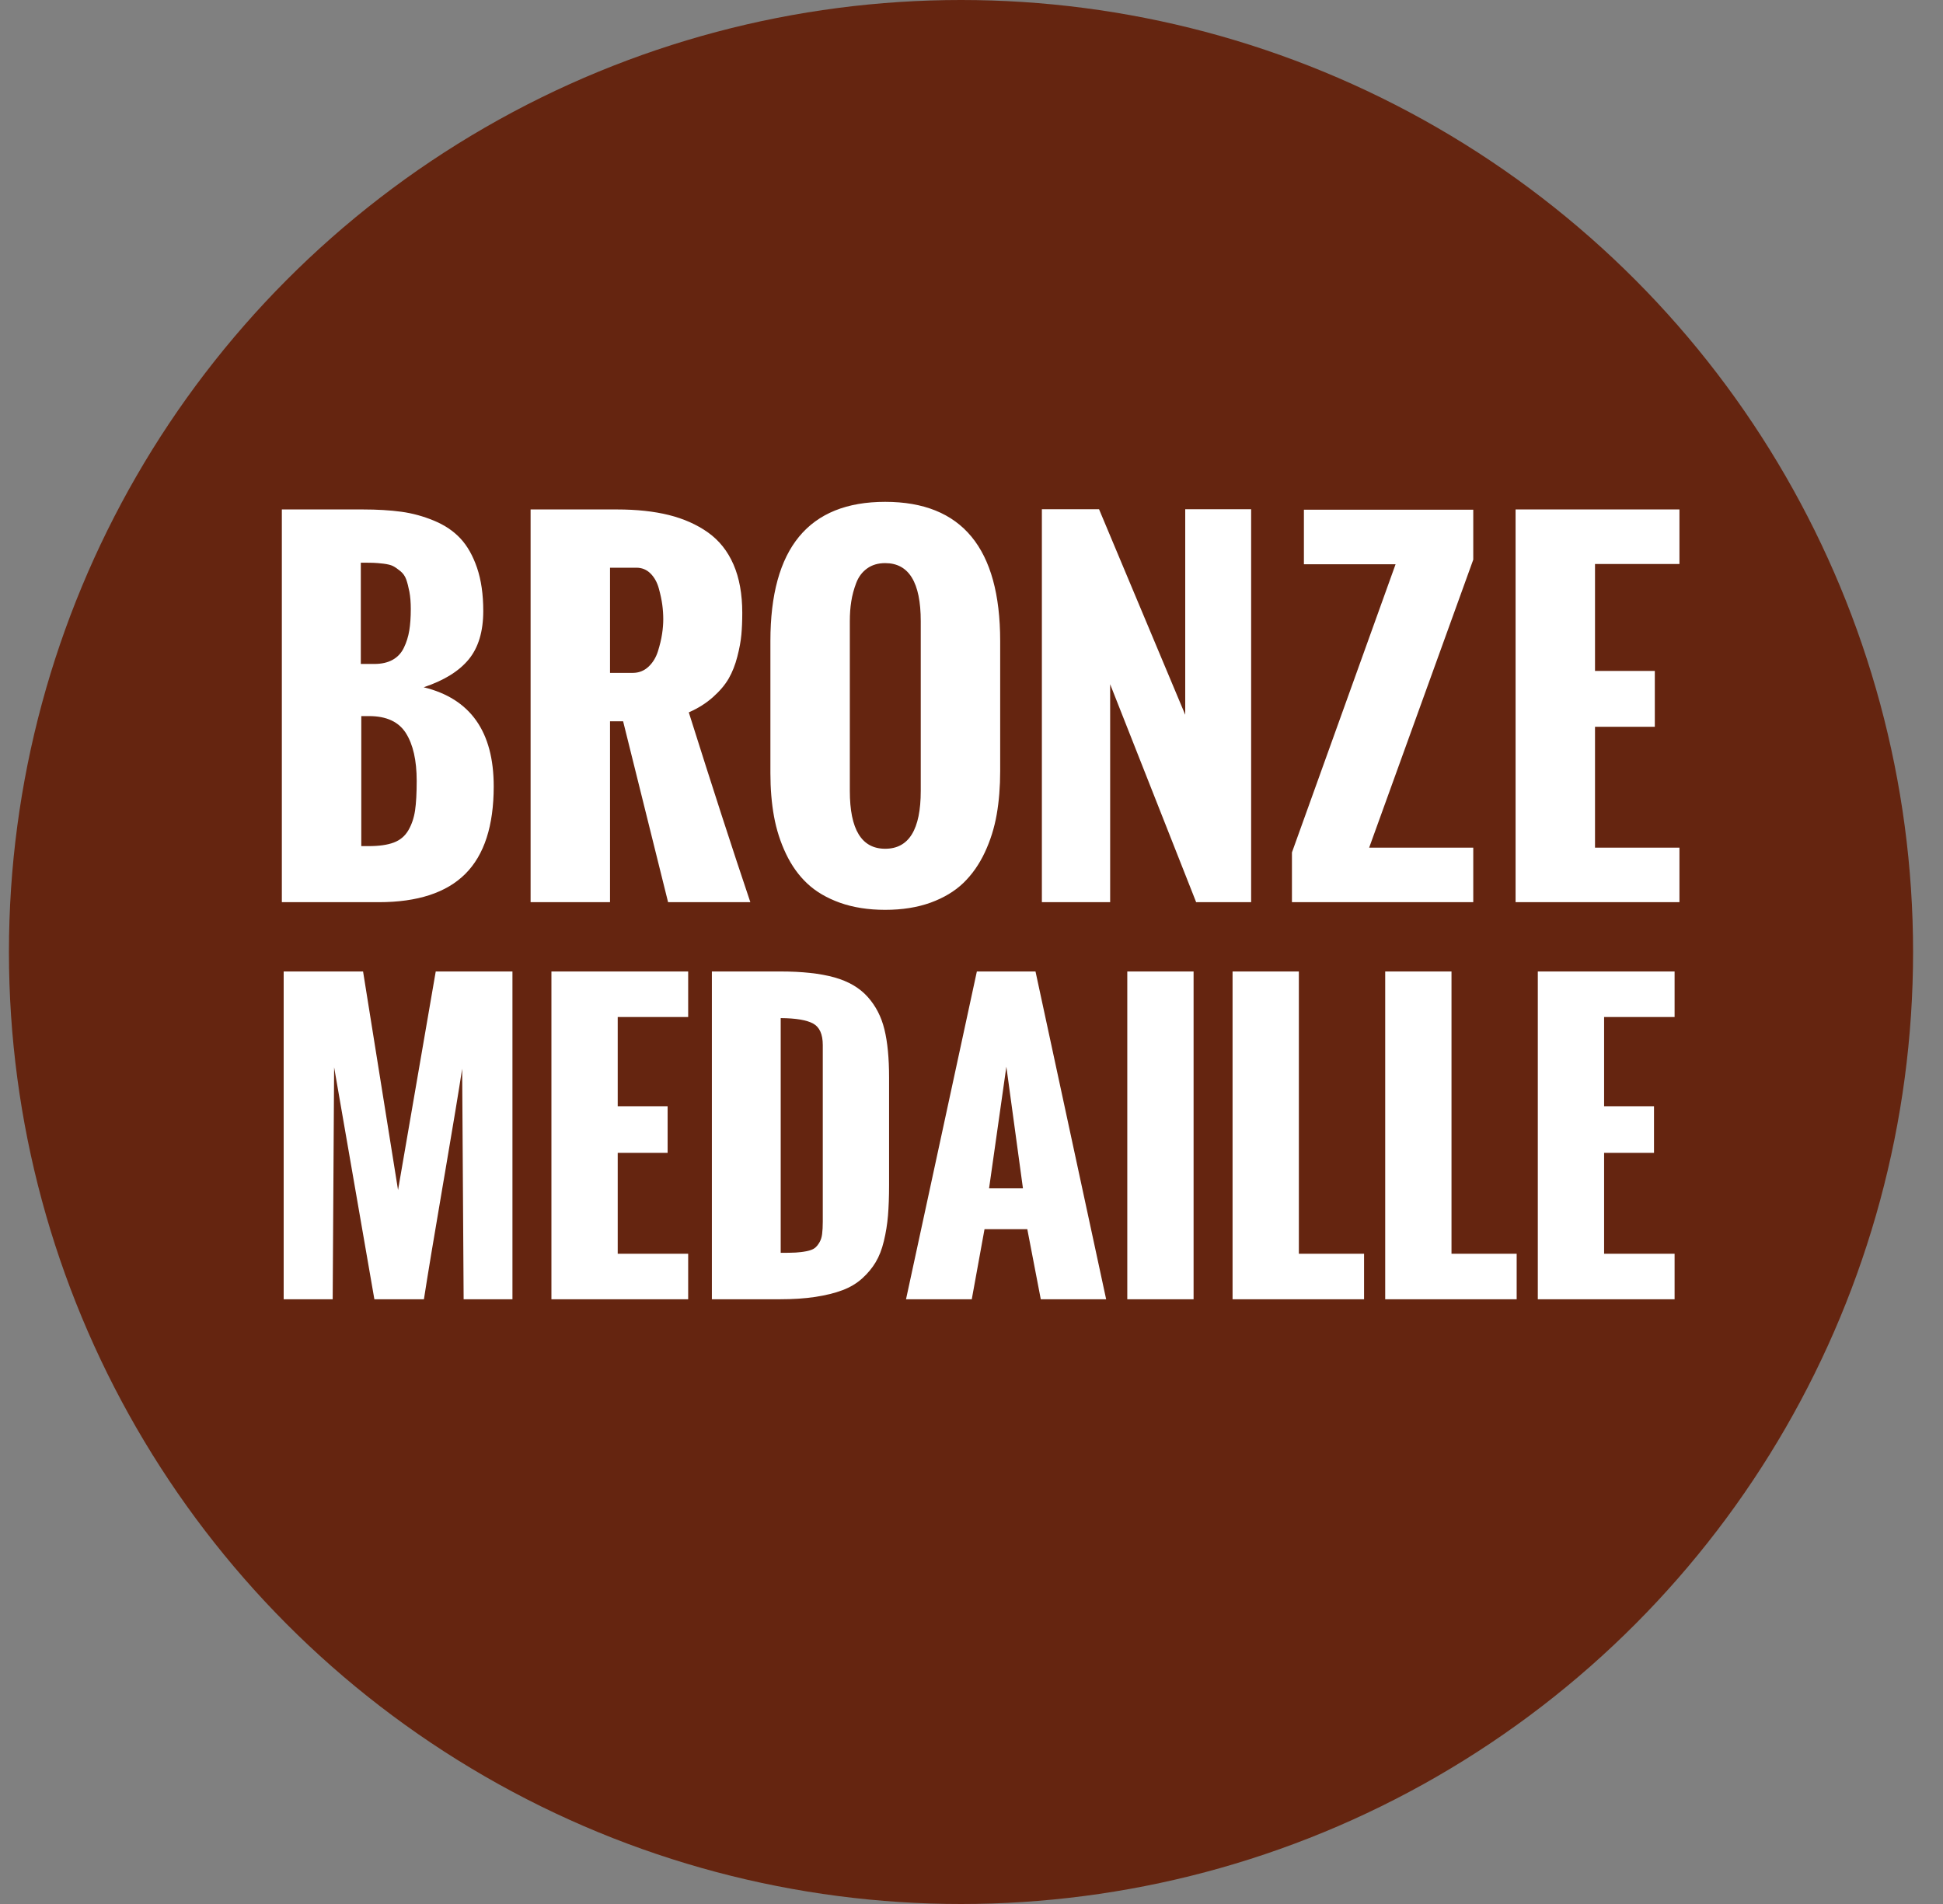
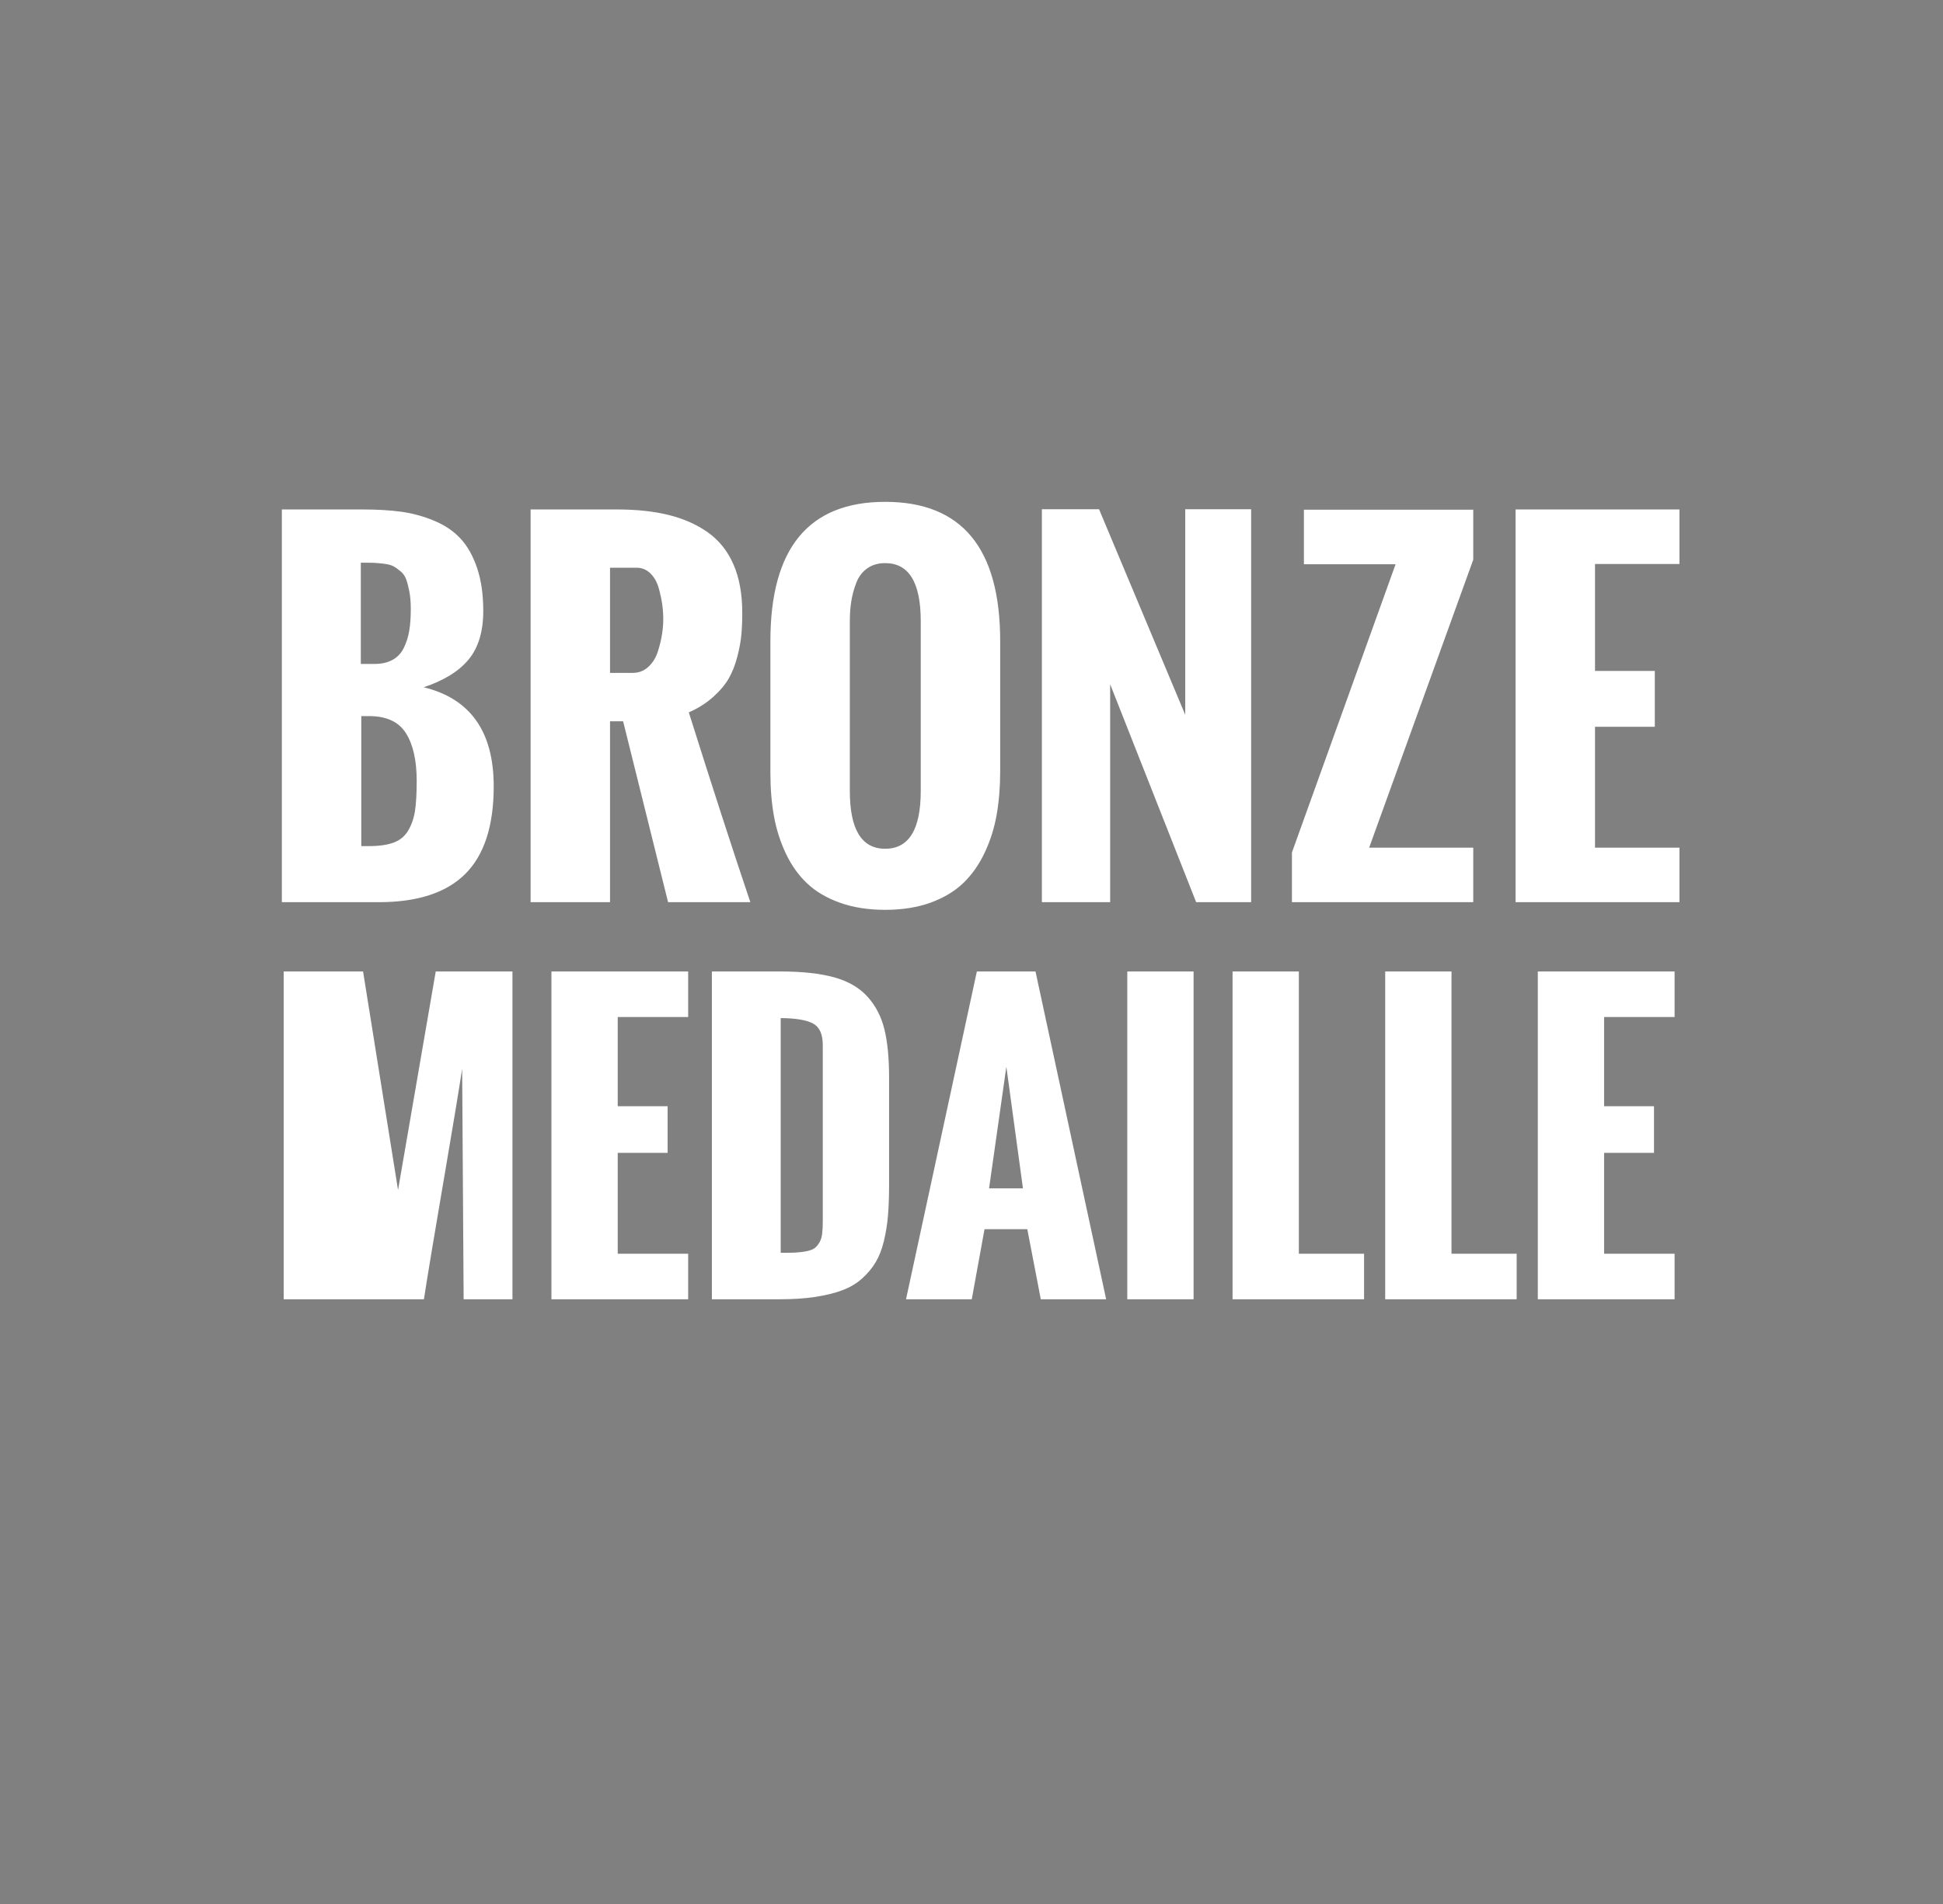
<svg xmlns="http://www.w3.org/2000/svg" width="50px" height="49px" viewBox="0 0 50 49" version="1.1">
  <rect x="0" y="0" width="50" height="49" fill="#808080" stroke="none" />
  <title>Flags/BRONZEMEDAILLE</title>
  <g id="Flags/BRONZEMEDAILLE" stroke="none" stroke-width="1" fill="none" fill-rule="evenodd">
    <g id="Group-38-Copy" transform="translate(0.23, 0)">
-       <circle id="Oval-Copy-6" fill="#652510" cx="24.5" cy="24.5" r="24.5" />
-       <path d="M9.516,23.218 C10.515,23.218 11.258,22.975 11.745,22.489 C12.232,22.002 12.475,21.251 12.475,20.237 C12.475,18.829 11.874,17.979 10.673,17.687 C11.197,17.512 11.583,17.272 11.832,16.969 C12.081,16.666 12.206,16.25 12.206,15.722 C12.206,15.295 12.152,14.926 12.046,14.613 C11.939,14.301 11.797,14.049 11.619,13.858 C11.441,13.667 11.214,13.514 10.939,13.4 C10.664,13.286 10.383,13.209 10.097,13.17 C9.811,13.131 9.48,13.111 9.106,13.111 L9.106,13.111 L7.023,13.111 L7.023,23.218 L9.516,23.218 Z M9.404,17.087 L9.055,17.087 L9.055,14.481 L9.055,14.481 L9.241,14.482 C9.293,14.482 9.336,14.483 9.37,14.484 C9.437,14.486 9.526,14.493 9.637,14.506 C9.747,14.52 9.829,14.54 9.884,14.568 C9.938,14.596 10.001,14.639 10.072,14.697 C10.143,14.755 10.193,14.827 10.223,14.911 C10.253,14.995 10.28,15.101 10.305,15.228 C10.329,15.355 10.341,15.503 10.341,15.672 C10.341,15.885 10.328,16.07 10.302,16.228 C10.276,16.385 10.23,16.532 10.164,16.668 C10.099,16.805 10.002,16.909 9.875,16.98 C9.748,17.051 9.591,17.087 9.404,17.087 L9.404,17.087 Z M9.258,21.775 L9.067,21.775 L9.067,18.429 L9.269,18.429 C9.714,18.429 10.03,18.575 10.215,18.867 C10.4,19.159 10.493,19.569 10.493,20.096 C10.493,20.415 10.479,20.668 10.451,20.857 C10.423,21.046 10.366,21.216 10.28,21.365 C10.193,21.515 10.068,21.621 9.903,21.683 C9.739,21.745 9.523,21.775 9.258,21.775 L9.258,21.775 Z M15.468,23.218 L15.468,18.563 L15.805,18.563 L16.962,23.218 L19.079,23.218 C18.629,21.886 18.102,20.257 17.495,18.333 C17.735,18.228 17.942,18.097 18.118,17.94 C18.294,17.783 18.429,17.623 18.523,17.46 C18.616,17.297 18.69,17.11 18.744,16.899 C18.799,16.687 18.833,16.499 18.848,16.334 C18.863,16.17 18.871,15.982 18.871,15.773 C18.871,15.29 18.796,14.875 18.646,14.529 C18.496,14.183 18.277,13.908 17.989,13.703 C17.701,13.499 17.365,13.35 16.981,13.254 C16.598,13.159 16.153,13.111 15.648,13.111 L15.648,13.111 L13.424,13.111 L13.424,23.218 L15.468,23.218 Z M16.052,17.317 L15.468,17.317 L15.468,14.61 L16.147,14.61 C16.29,14.61 16.41,14.66 16.51,14.759 C16.609,14.858 16.68,14.986 16.723,15.141 C16.766,15.296 16.796,15.438 16.813,15.565 C16.83,15.692 16.838,15.816 16.838,15.936 C16.838,16.055 16.828,16.183 16.807,16.317 C16.787,16.452 16.751,16.6 16.701,16.761 C16.65,16.922 16.569,17.055 16.456,17.16 C16.344,17.264 16.209,17.317 16.052,17.317 L16.052,17.317 Z M22.549,23.415 C22.987,23.415 23.376,23.353 23.717,23.23 C24.057,23.106 24.339,22.937 24.562,22.722 C24.785,22.506 24.968,22.245 25.112,21.938 C25.256,21.631 25.358,21.307 25.418,20.964 C25.478,20.621 25.508,20.248 25.508,19.844 L25.508,19.844 L25.508,16.497 C25.508,14.109 24.522,12.915 22.549,12.915 C20.58,12.915 19.595,14.109 19.595,16.497 L19.595,16.497 L19.595,19.894 C19.595,20.299 19.626,20.671 19.688,21.012 C19.75,21.352 19.853,21.673 19.997,21.975 C20.141,22.276 20.323,22.531 20.544,22.738 C20.765,22.946 21.046,23.111 21.386,23.233 C21.727,23.354 22.115,23.415 22.549,23.415 Z M22.549,21.843 C21.942,21.843 21.639,21.347 21.639,20.355 L21.639,20.355 L21.639,15.986 C21.639,15.803 21.651,15.633 21.676,15.478 C21.7,15.323 21.742,15.165 21.802,15.006 C21.862,14.847 21.955,14.722 22.083,14.63 C22.21,14.538 22.365,14.492 22.549,14.492 C23.159,14.492 23.464,14.99 23.464,15.986 L23.464,15.986 L23.464,20.355 C23.464,21.347 23.159,21.843 22.549,21.843 Z M28.338,23.218 L28.338,17.609 L30.551,23.218 L31.966,23.218 L31.966,13.105 L30.27,13.105 L30.27,18.395 L28.052,13.105 L26.581,13.105 L26.581,23.218 L28.338,23.218 Z M37.682,23.218 L37.682,21.815 L35.003,21.815 L37.682,14.403 L37.682,13.117 L33.324,13.117 L33.324,14.521 L35.683,14.521 L33.016,21.938 L33.016,23.218 L37.682,23.218 Z M42.988,23.218 L42.988,21.815 L40.815,21.815 L40.815,18.704 L42.354,18.704 L42.354,17.266 L40.815,17.266 L40.815,14.515 L42.988,14.515 L42.988,13.111 L38.771,13.111 L38.771,23.218 L42.988,23.218 Z M8.331,33.437 L8.368,27.466 L9.404,33.437 L10.679,33.437 C10.773,32.828 10.937,31.839 11.171,30.47 L11.224,30.161 C11.43,28.952 11.577,28.066 11.663,27.504 L11.663,27.504 L11.701,33.437 L12.957,33.437 L12.957,25.001 L10.983,25.001 L10.013,30.625 L9.113,25.001 L7.07,25.001 L7.07,33.437 L8.331,33.437 Z M17.479,33.437 L17.479,32.265 L15.666,32.265 L15.666,29.669 L16.95,29.669 L16.95,28.469 L15.666,28.469 L15.666,26.173 L17.479,26.173 L17.479,25.001 L13.96,25.001 L13.96,33.437 L17.479,33.437 Z M19.832,33.437 C20.179,33.437 20.486,33.417 20.753,33.376 C21.02,33.335 21.253,33.278 21.451,33.203 C21.65,33.128 21.819,33.026 21.96,32.898 C22.101,32.77 22.215,32.632 22.304,32.483 C22.393,32.335 22.464,32.154 22.515,31.94 C22.567,31.726 22.602,31.507 22.621,31.283 C22.639,31.06 22.649,30.798 22.649,30.498 L22.649,30.498 L22.649,27.733 C22.649,27.23 22.609,26.816 22.529,26.491 C22.45,26.166 22.306,25.887 22.098,25.655 C21.89,25.422 21.604,25.255 21.24,25.153 C20.876,25.052 20.413,25.001 19.851,25.001 L19.851,25.001 L18.089,25.001 L18.089,33.437 L19.832,33.437 Z M19.976,32.241 L19.86,32.242 L19.86,26.201 C20.251,26.204 20.529,26.251 20.694,26.341 C20.86,26.432 20.943,26.616 20.943,26.894 L20.943,26.894 L20.943,31.436 C20.943,31.564 20.937,31.671 20.926,31.757 C20.916,31.843 20.891,31.917 20.854,31.979 C20.816,32.042 20.776,32.09 20.732,32.122 C20.688,32.155 20.619,32.181 20.526,32.2 C20.432,32.218 20.338,32.23 20.245,32.235 C20.151,32.24 20.023,32.242 19.86,32.242 L19.976,32.241 Z M24.777,33.437 L25.105,31.633 L26.206,31.633 L26.553,33.437 L28.235,33.437 L26.417,25.001 L24.908,25.001 L23.085,33.437 L24.777,33.437 Z M26.094,30.583 L25.222,30.583 L25.667,27.452 L26.094,30.583 Z M30.485,33.437 L30.485,25.001 L28.779,25.001 L28.779,33.437 L30.485,33.437 Z M34.872,33.437 L34.872,32.265 L33.194,32.265 L33.194,25.001 L31.488,25.001 L31.488,33.437 L34.872,33.437 Z M38.799,33.437 L38.799,32.265 L37.122,32.265 L37.122,25.001 L35.416,25.001 L35.416,33.437 L38.799,33.437 Z M42.863,33.437 L42.863,32.265 L41.049,32.265 L41.049,29.669 L42.333,29.669 L42.333,28.469 L41.049,28.469 L41.049,26.173 L42.863,26.173 L42.863,25.001 L39.343,25.001 L39.343,33.437 L42.863,33.437 Z" id="BRONZEMEDAILLE" fill="#FFFFFF" fill-rule="nonzero" />
+       <path d="M9.516,23.218 C10.515,23.218 11.258,22.975 11.745,22.489 C12.232,22.002 12.475,21.251 12.475,20.237 C12.475,18.829 11.874,17.979 10.673,17.687 C11.197,17.512 11.583,17.272 11.832,16.969 C12.081,16.666 12.206,16.25 12.206,15.722 C12.206,15.295 12.152,14.926 12.046,14.613 C11.939,14.301 11.797,14.049 11.619,13.858 C11.441,13.667 11.214,13.514 10.939,13.4 C10.664,13.286 10.383,13.209 10.097,13.17 C9.811,13.131 9.48,13.111 9.106,13.111 L9.106,13.111 L7.023,13.111 L7.023,23.218 L9.516,23.218 Z M9.404,17.087 L9.055,17.087 L9.055,14.481 L9.055,14.481 L9.241,14.482 C9.293,14.482 9.336,14.483 9.37,14.484 C9.437,14.486 9.526,14.493 9.637,14.506 C9.747,14.52 9.829,14.54 9.884,14.568 C9.938,14.596 10.001,14.639 10.072,14.697 C10.143,14.755 10.193,14.827 10.223,14.911 C10.253,14.995 10.28,15.101 10.305,15.228 C10.329,15.355 10.341,15.503 10.341,15.672 C10.341,15.885 10.328,16.07 10.302,16.228 C10.276,16.385 10.23,16.532 10.164,16.668 C10.099,16.805 10.002,16.909 9.875,16.98 C9.748,17.051 9.591,17.087 9.404,17.087 L9.404,17.087 Z M9.258,21.775 L9.067,21.775 L9.067,18.429 L9.269,18.429 C9.714,18.429 10.03,18.575 10.215,18.867 C10.4,19.159 10.493,19.569 10.493,20.096 C10.493,20.415 10.479,20.668 10.451,20.857 C10.423,21.046 10.366,21.216 10.28,21.365 C10.193,21.515 10.068,21.621 9.903,21.683 C9.739,21.745 9.523,21.775 9.258,21.775 L9.258,21.775 Z M15.468,23.218 L15.468,18.563 L15.805,18.563 L16.962,23.218 L19.079,23.218 C18.629,21.886 18.102,20.257 17.495,18.333 C17.735,18.228 17.942,18.097 18.118,17.94 C18.294,17.783 18.429,17.623 18.523,17.46 C18.616,17.297 18.69,17.11 18.744,16.899 C18.799,16.687 18.833,16.499 18.848,16.334 C18.863,16.17 18.871,15.982 18.871,15.773 C18.871,15.29 18.796,14.875 18.646,14.529 C18.496,14.183 18.277,13.908 17.989,13.703 C17.701,13.499 17.365,13.35 16.981,13.254 C16.598,13.159 16.153,13.111 15.648,13.111 L15.648,13.111 L13.424,13.111 L13.424,23.218 L15.468,23.218 Z M16.052,17.317 L15.468,17.317 L15.468,14.61 L16.147,14.61 C16.29,14.61 16.41,14.66 16.51,14.759 C16.609,14.858 16.68,14.986 16.723,15.141 C16.766,15.296 16.796,15.438 16.813,15.565 C16.83,15.692 16.838,15.816 16.838,15.936 C16.838,16.055 16.828,16.183 16.807,16.317 C16.787,16.452 16.751,16.6 16.701,16.761 C16.65,16.922 16.569,17.055 16.456,17.16 C16.344,17.264 16.209,17.317 16.052,17.317 L16.052,17.317 Z M22.549,23.415 C22.987,23.415 23.376,23.353 23.717,23.23 C24.057,23.106 24.339,22.937 24.562,22.722 C24.785,22.506 24.968,22.245 25.112,21.938 C25.256,21.631 25.358,21.307 25.418,20.964 C25.478,20.621 25.508,20.248 25.508,19.844 L25.508,19.844 L25.508,16.497 C25.508,14.109 24.522,12.915 22.549,12.915 C20.58,12.915 19.595,14.109 19.595,16.497 L19.595,16.497 L19.595,19.894 C19.595,20.299 19.626,20.671 19.688,21.012 C19.75,21.352 19.853,21.673 19.997,21.975 C20.141,22.276 20.323,22.531 20.544,22.738 C20.765,22.946 21.046,23.111 21.386,23.233 C21.727,23.354 22.115,23.415 22.549,23.415 Z M22.549,21.843 C21.942,21.843 21.639,21.347 21.639,20.355 L21.639,20.355 L21.639,15.986 C21.639,15.803 21.651,15.633 21.676,15.478 C21.7,15.323 21.742,15.165 21.802,15.006 C21.862,14.847 21.955,14.722 22.083,14.63 C22.21,14.538 22.365,14.492 22.549,14.492 C23.159,14.492 23.464,14.99 23.464,15.986 L23.464,15.986 L23.464,20.355 C23.464,21.347 23.159,21.843 22.549,21.843 Z M28.338,23.218 L28.338,17.609 L30.551,23.218 L31.966,23.218 L31.966,13.105 L30.27,13.105 L30.27,18.395 L28.052,13.105 L26.581,13.105 L26.581,23.218 L28.338,23.218 Z M37.682,23.218 L37.682,21.815 L35.003,21.815 L37.682,14.403 L37.682,13.117 L33.324,13.117 L33.324,14.521 L35.683,14.521 L33.016,21.938 L33.016,23.218 L37.682,23.218 Z M42.988,23.218 L42.988,21.815 L40.815,21.815 L40.815,18.704 L42.354,18.704 L42.354,17.266 L40.815,17.266 L40.815,14.515 L42.988,14.515 L42.988,13.111 L38.771,13.111 L38.771,23.218 L42.988,23.218 Z M8.331,33.437 L9.404,33.437 L10.679,33.437 C10.773,32.828 10.937,31.839 11.171,30.47 L11.224,30.161 C11.43,28.952 11.577,28.066 11.663,27.504 L11.663,27.504 L11.701,33.437 L12.957,33.437 L12.957,25.001 L10.983,25.001 L10.013,30.625 L9.113,25.001 L7.07,25.001 L7.07,33.437 L8.331,33.437 Z M17.479,33.437 L17.479,32.265 L15.666,32.265 L15.666,29.669 L16.95,29.669 L16.95,28.469 L15.666,28.469 L15.666,26.173 L17.479,26.173 L17.479,25.001 L13.96,25.001 L13.96,33.437 L17.479,33.437 Z M19.832,33.437 C20.179,33.437 20.486,33.417 20.753,33.376 C21.02,33.335 21.253,33.278 21.451,33.203 C21.65,33.128 21.819,33.026 21.96,32.898 C22.101,32.77 22.215,32.632 22.304,32.483 C22.393,32.335 22.464,32.154 22.515,31.94 C22.567,31.726 22.602,31.507 22.621,31.283 C22.639,31.06 22.649,30.798 22.649,30.498 L22.649,30.498 L22.649,27.733 C22.649,27.23 22.609,26.816 22.529,26.491 C22.45,26.166 22.306,25.887 22.098,25.655 C21.89,25.422 21.604,25.255 21.24,25.153 C20.876,25.052 20.413,25.001 19.851,25.001 L19.851,25.001 L18.089,25.001 L18.089,33.437 L19.832,33.437 Z M19.976,32.241 L19.86,32.242 L19.86,26.201 C20.251,26.204 20.529,26.251 20.694,26.341 C20.86,26.432 20.943,26.616 20.943,26.894 L20.943,26.894 L20.943,31.436 C20.943,31.564 20.937,31.671 20.926,31.757 C20.916,31.843 20.891,31.917 20.854,31.979 C20.816,32.042 20.776,32.09 20.732,32.122 C20.688,32.155 20.619,32.181 20.526,32.2 C20.432,32.218 20.338,32.23 20.245,32.235 C20.151,32.24 20.023,32.242 19.86,32.242 L19.976,32.241 Z M24.777,33.437 L25.105,31.633 L26.206,31.633 L26.553,33.437 L28.235,33.437 L26.417,25.001 L24.908,25.001 L23.085,33.437 L24.777,33.437 Z M26.094,30.583 L25.222,30.583 L25.667,27.452 L26.094,30.583 Z M30.485,33.437 L30.485,25.001 L28.779,25.001 L28.779,33.437 L30.485,33.437 Z M34.872,33.437 L34.872,32.265 L33.194,32.265 L33.194,25.001 L31.488,25.001 L31.488,33.437 L34.872,33.437 Z M38.799,33.437 L38.799,32.265 L37.122,32.265 L37.122,25.001 L35.416,25.001 L35.416,33.437 L38.799,33.437 Z M42.863,33.437 L42.863,32.265 L41.049,32.265 L41.049,29.669 L42.333,29.669 L42.333,28.469 L41.049,28.469 L41.049,26.173 L42.863,26.173 L42.863,25.001 L39.343,25.001 L39.343,33.437 L42.863,33.437 Z" id="BRONZEMEDAILLE" fill="#FFFFFF" fill-rule="nonzero" />
    </g>
  </g>
</svg>